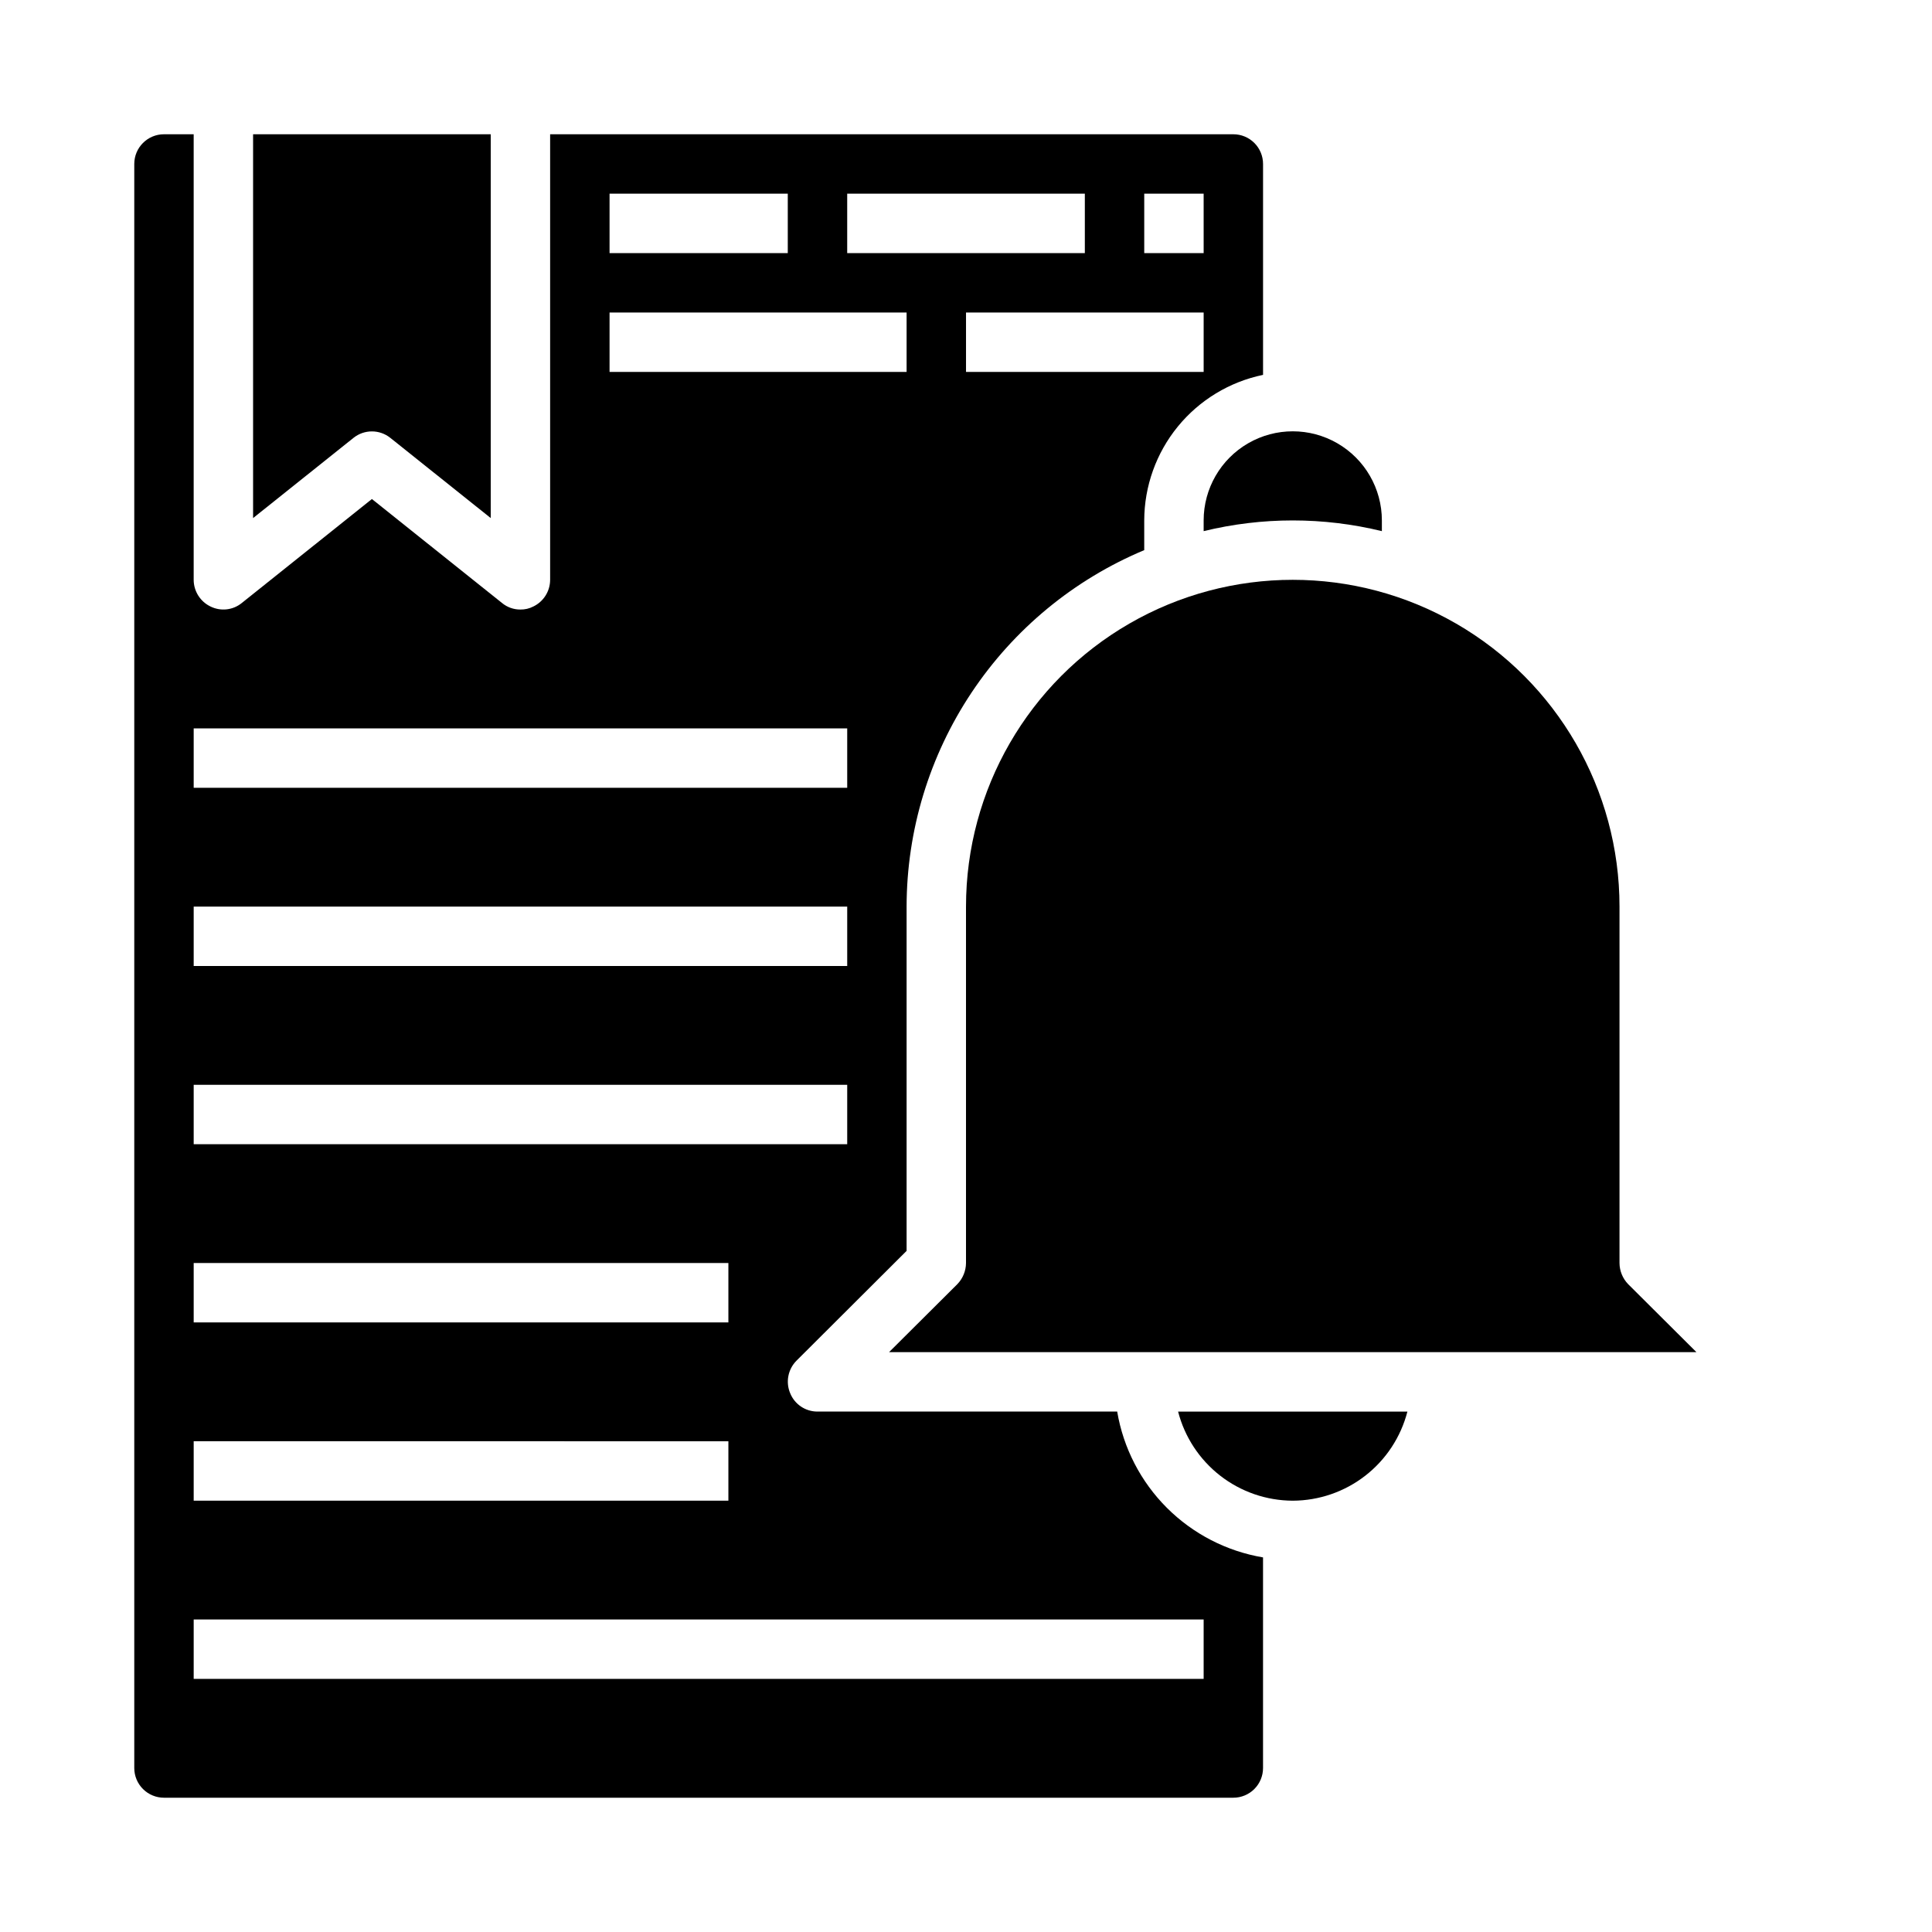
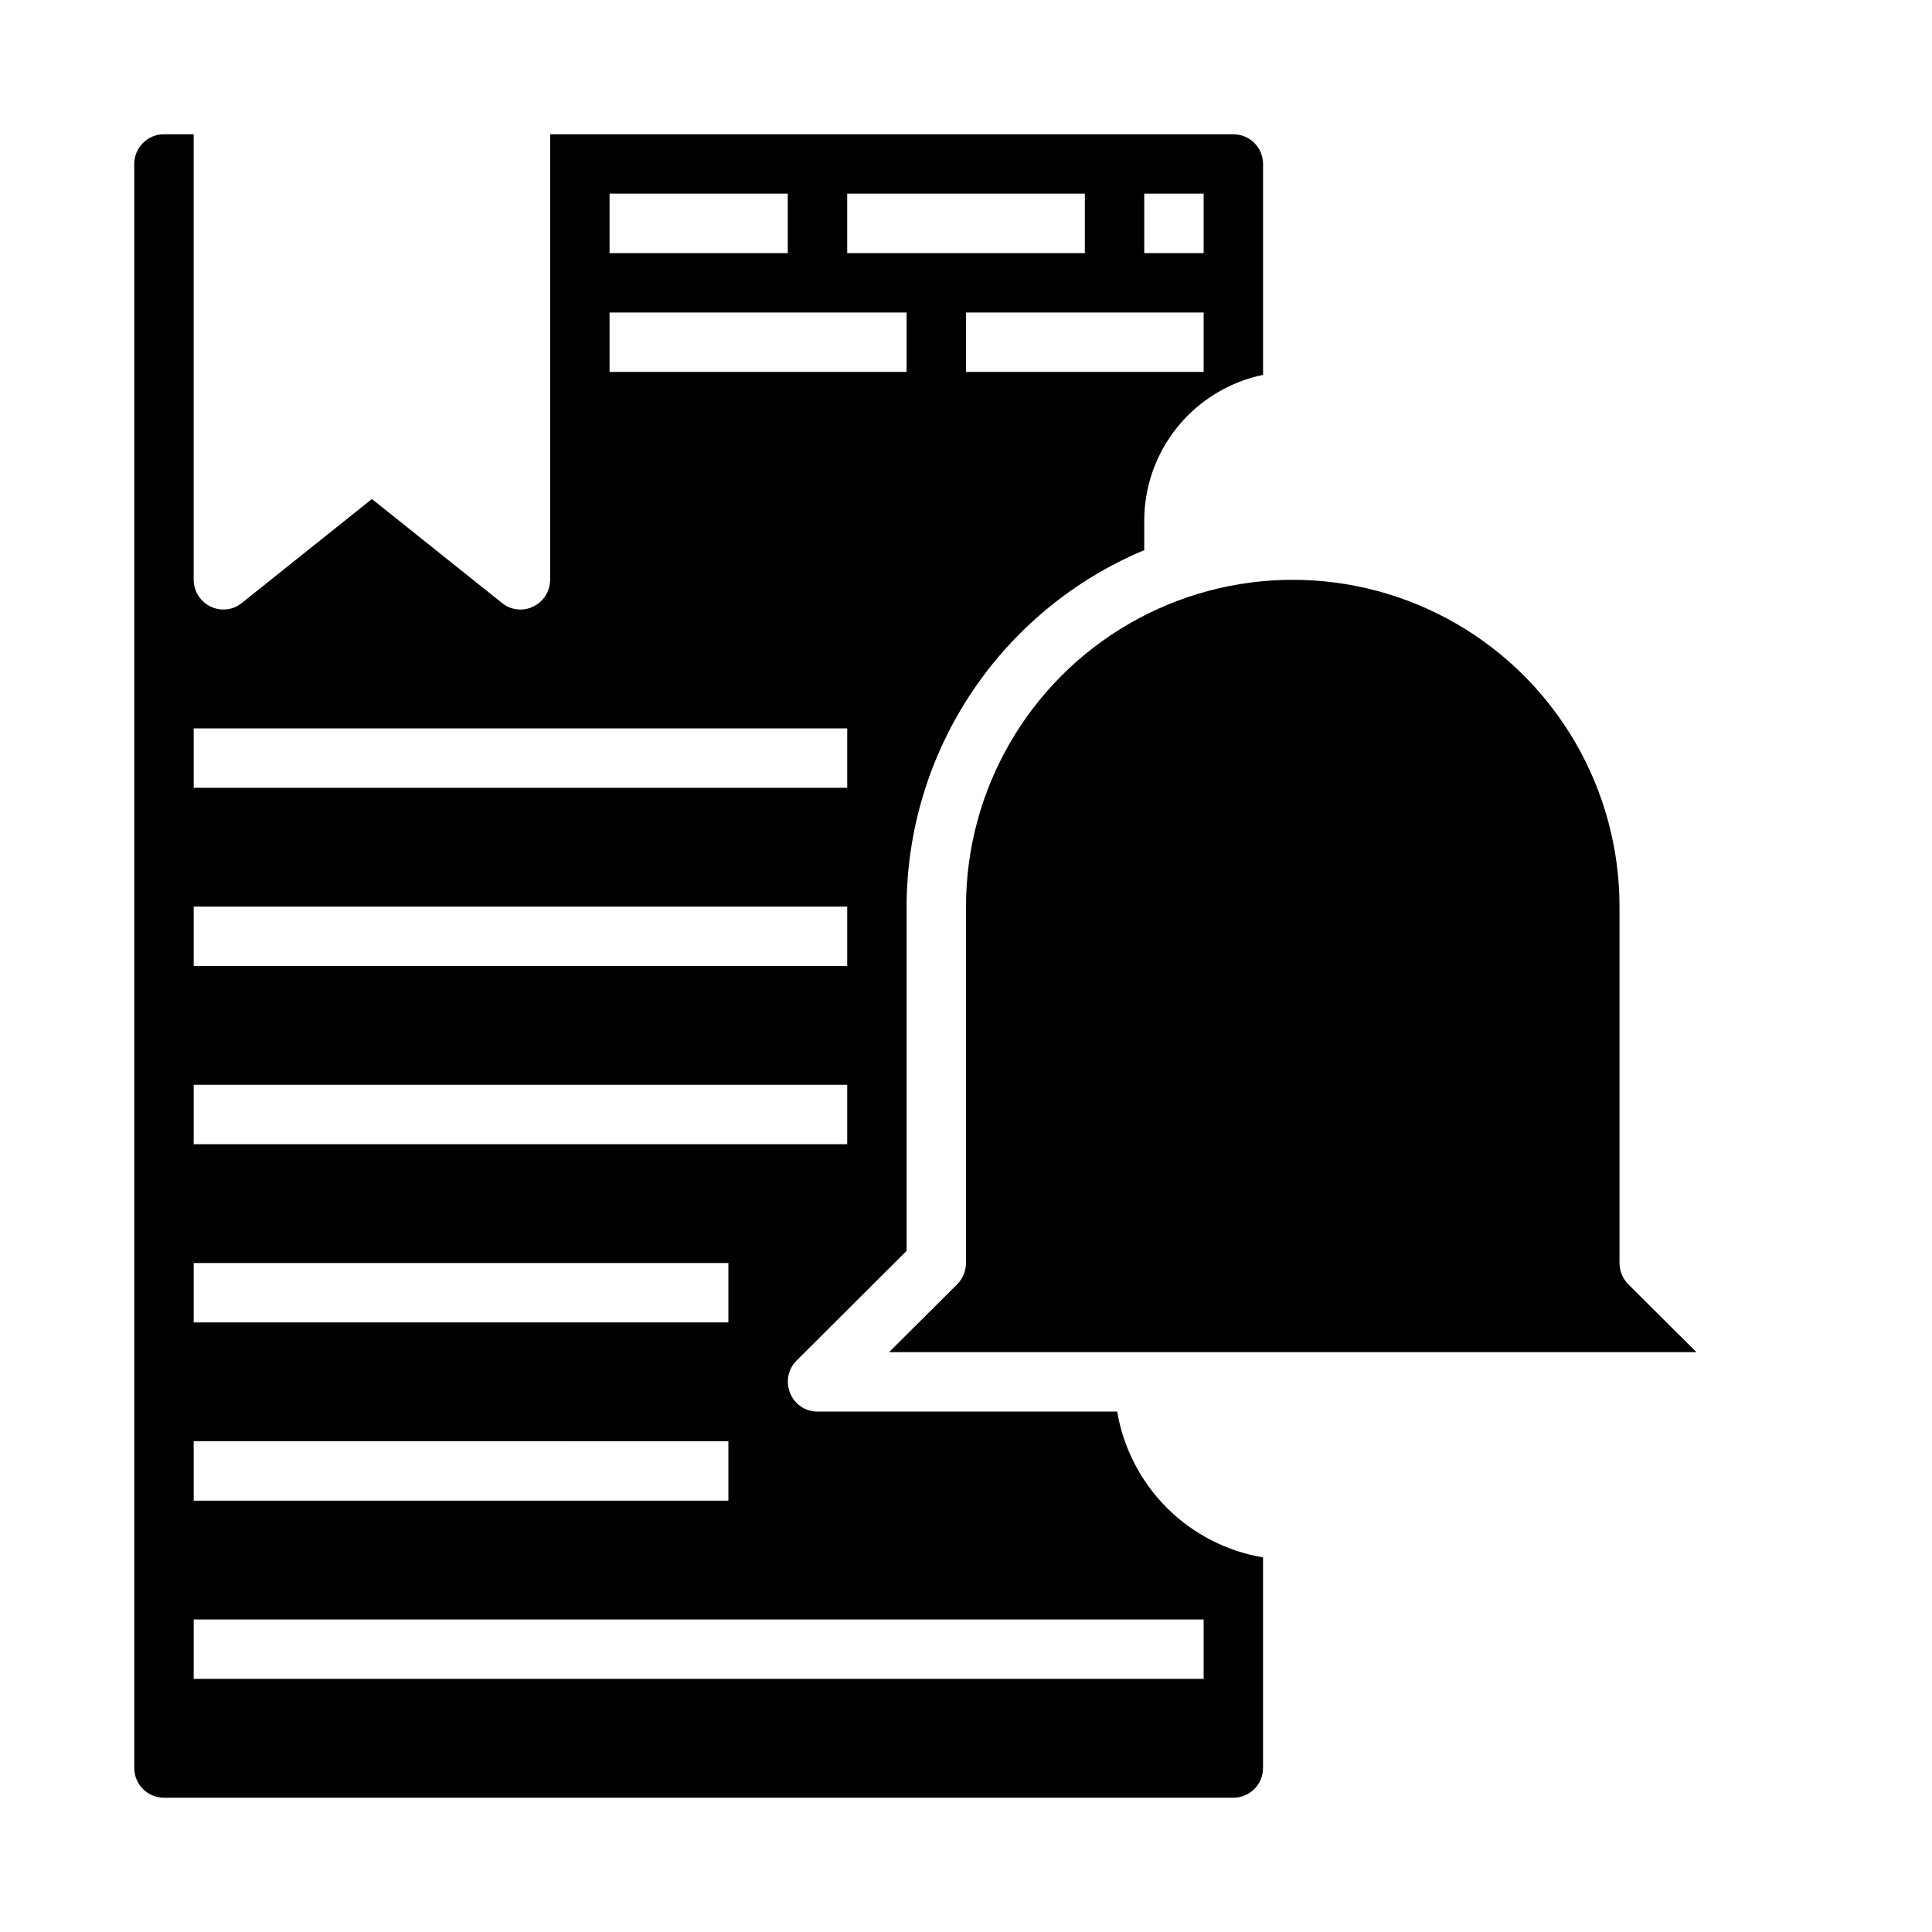
<svg xmlns="http://www.w3.org/2000/svg" fill="#000000" width="800px" height="800px" version="1.1" viewBox="144 144 512 512">
  <g>
    <path d="m400 384.25v94.465c-0.016 2.086-0.836 4.09-2.285 5.59l-18.105 18.027h213.96l-18.105-18.027c-1.449-1.5-2.266-3.504-2.281-5.59v-94.465c0-30.938-16.504-59.523-43.297-74.992-26.793-15.465-59.801-15.465-86.594 0-26.789 15.469-43.293 44.055-43.293 74.992z" />
-     <path d="m486.59 541.7c6.965-0.023 13.723-2.352 19.223-6.625 5.496-4.273 9.422-10.25 11.164-16.992h-60.773c1.742 6.742 5.668 12.719 11.168 16.992 5.496 4.273 12.258 6.602 19.219 6.625z" />
-     <path d="m247.44 260.04 26.609 21.254v-101.71h-62.977v101.71l26.609-21.254h-0.004c2.856-2.285 6.91-2.285 9.762 0z" />
-     <path d="m462.98 281.92v2.836c15.516-3.781 31.715-3.781 47.23 0v-2.836c0-8.438-4.5-16.234-11.809-20.453-7.305-4.219-16.309-4.219-23.617 0-7.305 4.219-11.805 12.016-11.805 20.453z" />
    <path d="m440.07 518.08h-79.43c-3.184 0.012-6.055-1.922-7.242-4.879-1.23-2.934-0.578-6.316 1.656-8.582l29.203-29.125v-91.238c0.031-20.195 6.027-39.934 17.23-56.738s27.117-29.93 45.746-37.727v-7.871c0.023-9.066 3.164-17.852 8.898-24.875 5.734-7.023 13.711-11.859 22.59-13.699v-55.891c0-2.086-0.828-4.09-2.305-5.566-1.477-1.477-3.481-2.305-5.566-2.305h-181.06v118.08c-0.008 3.027-1.754 5.781-4.484 7.082-1.047 0.539-2.211 0.809-3.387 0.789-1.781 0.016-3.508-0.598-4.879-1.734l-34.48-27.551-34.48 27.551c-2.336 1.902-5.562 2.269-8.266 0.945-2.734-1.301-4.477-4.055-4.488-7.082v-118.08h-7.871c-4.348 0-7.871 3.523-7.871 7.871v425.09c0 2.09 0.828 4.09 2.305 5.566 1.477 1.477 3.481 2.305 5.566 2.305h283.39c2.086 0 4.09-0.828 5.566-2.305 1.477-1.477 2.305-3.477 2.305-5.566v-55.812c-9.66-1.633-18.57-6.231-25.496-13.156-6.926-6.926-11.523-15.836-13.156-25.496zm22.91-275.52h-62.977v-15.746h62.977zm-15.746-47.234h15.742l0.004 15.746h-15.746zm-78.719 0h62.977v15.746h-62.977zm-62.977 0h47.23v15.746h-47.23zm0 31.488h78.719v15.742l-78.719 0.004zm-110.21 110.21h173.19v15.742h-173.19zm0 47.23h173.19v15.742l-173.19 0.004zm0 47.23 173.19 0.004v15.742h-173.19zm0 47.23 141.7 0.004v15.742h-141.7zm0 47.23 141.7 0.004v15.742l-141.7 0.004zm267.65 62.977-267.65 0.004v-15.742h267.65z" />
  </g>
</svg>